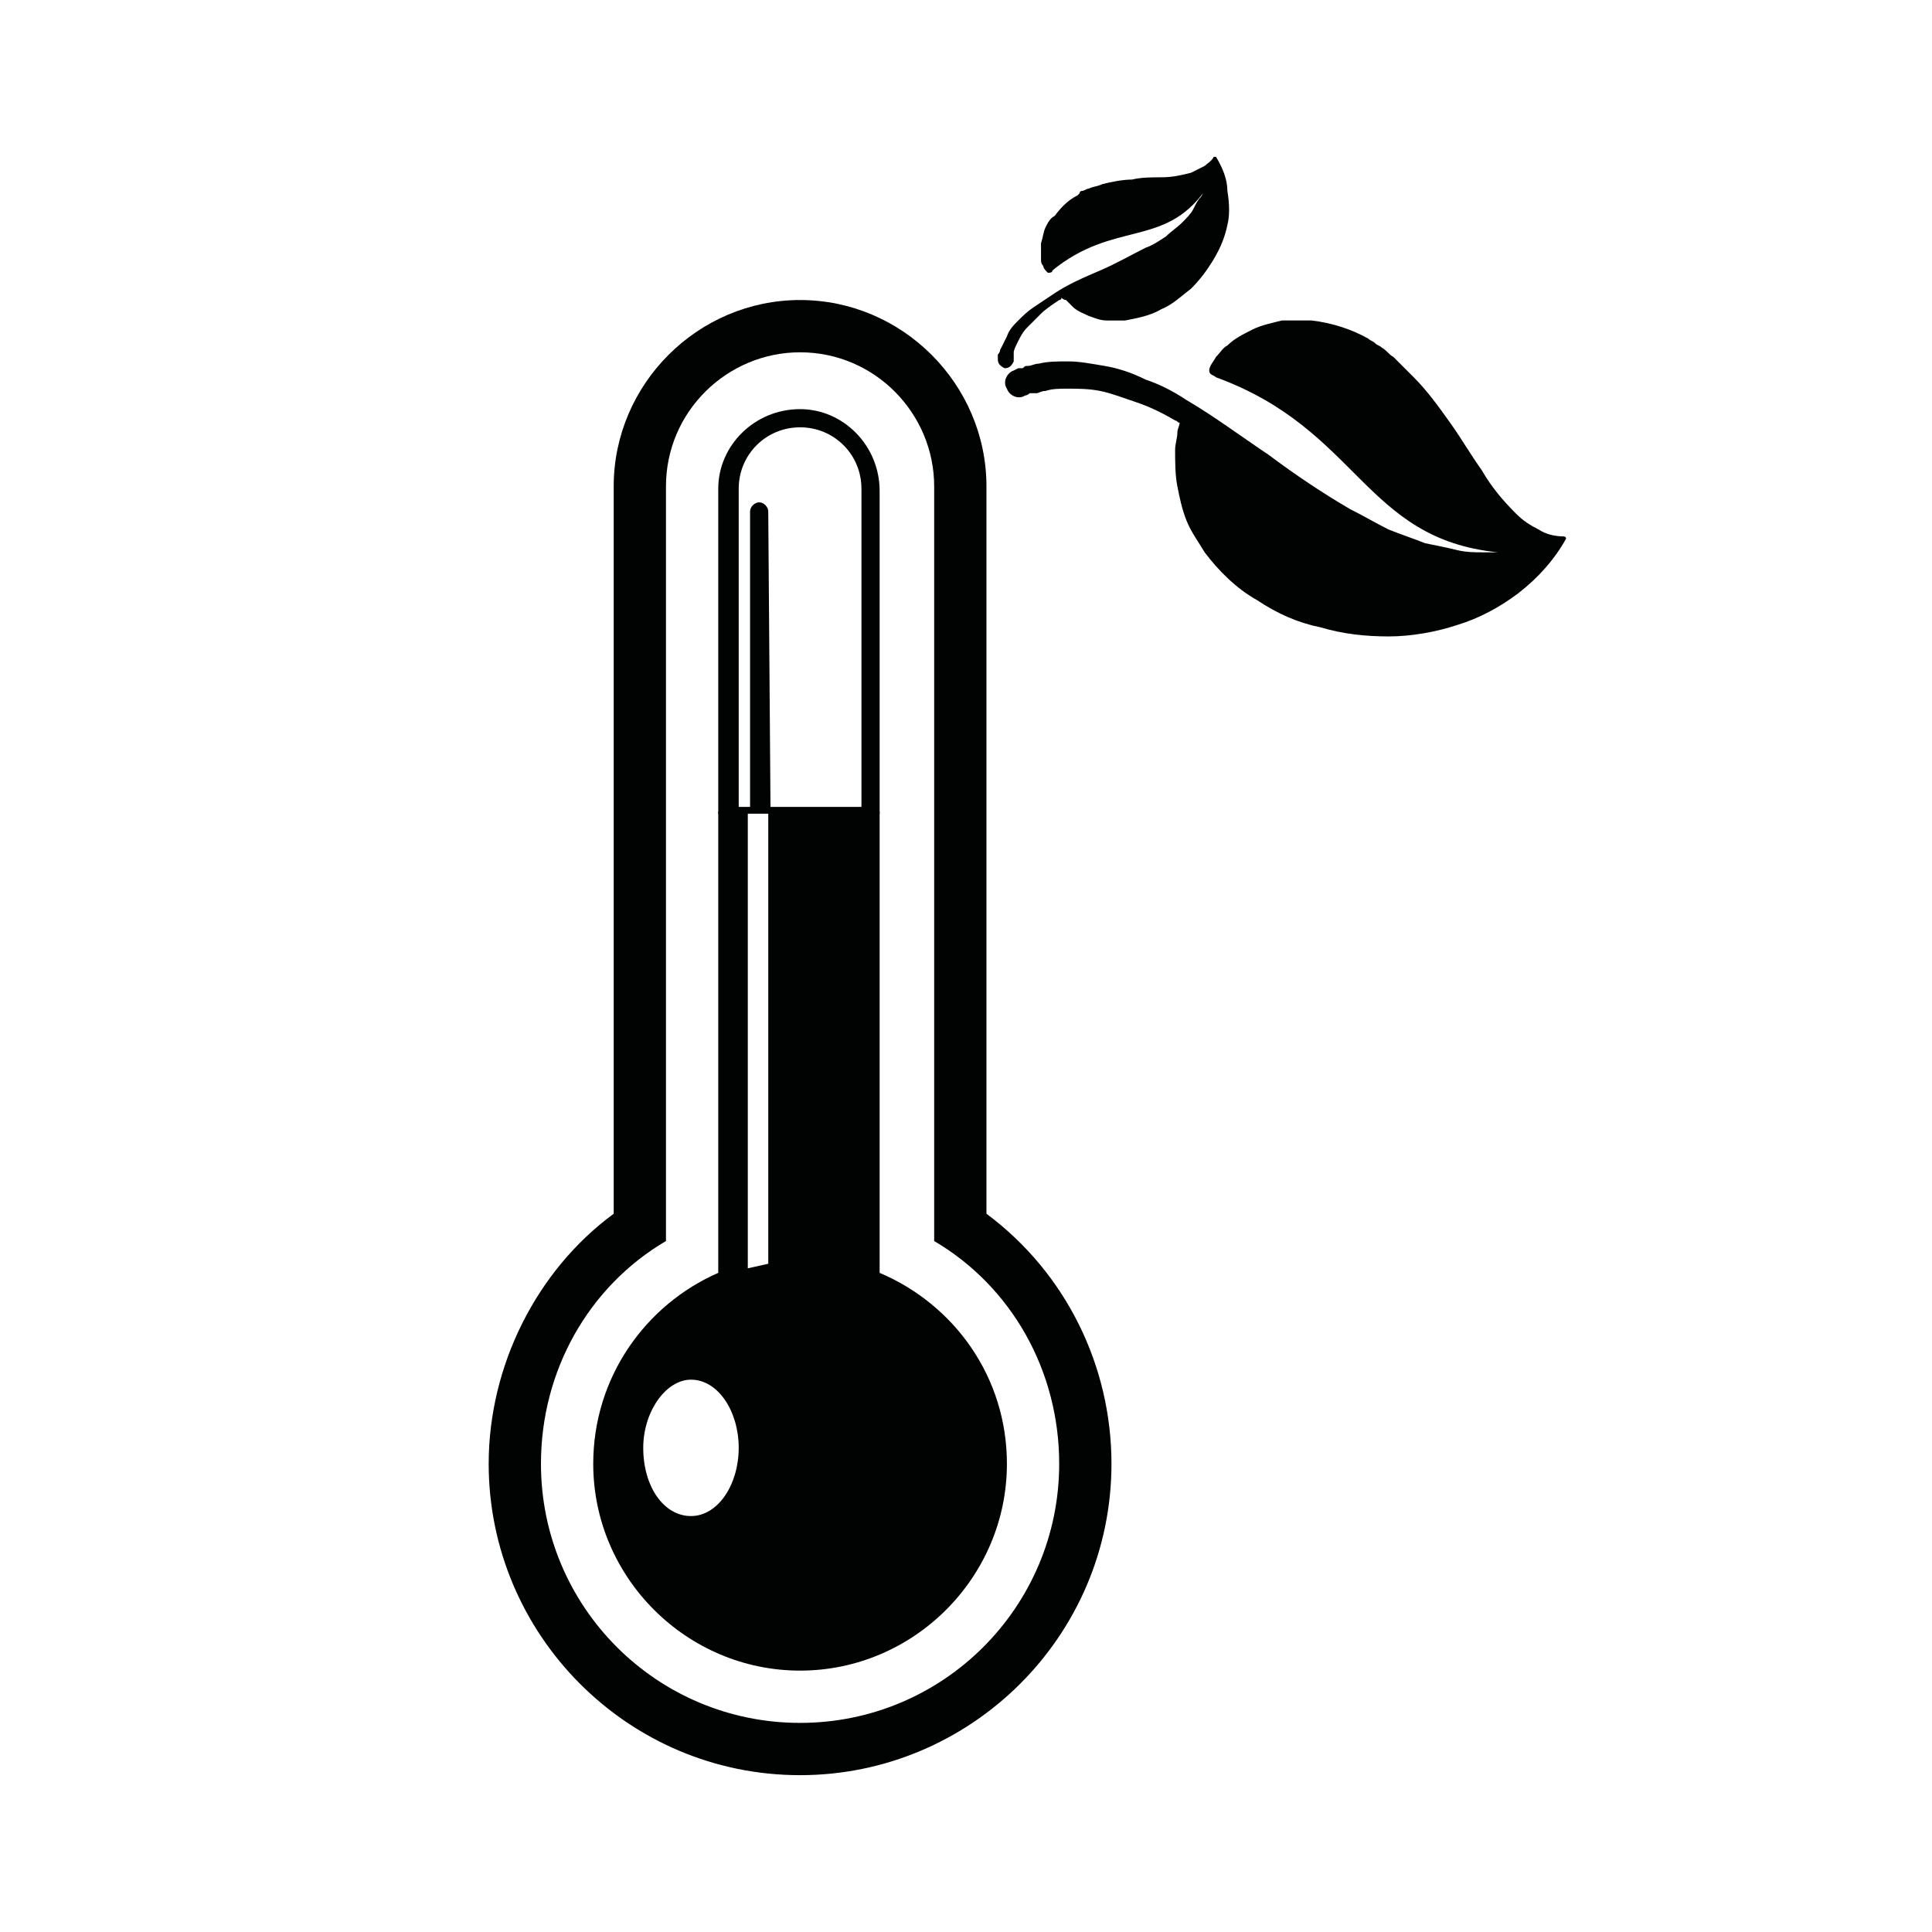
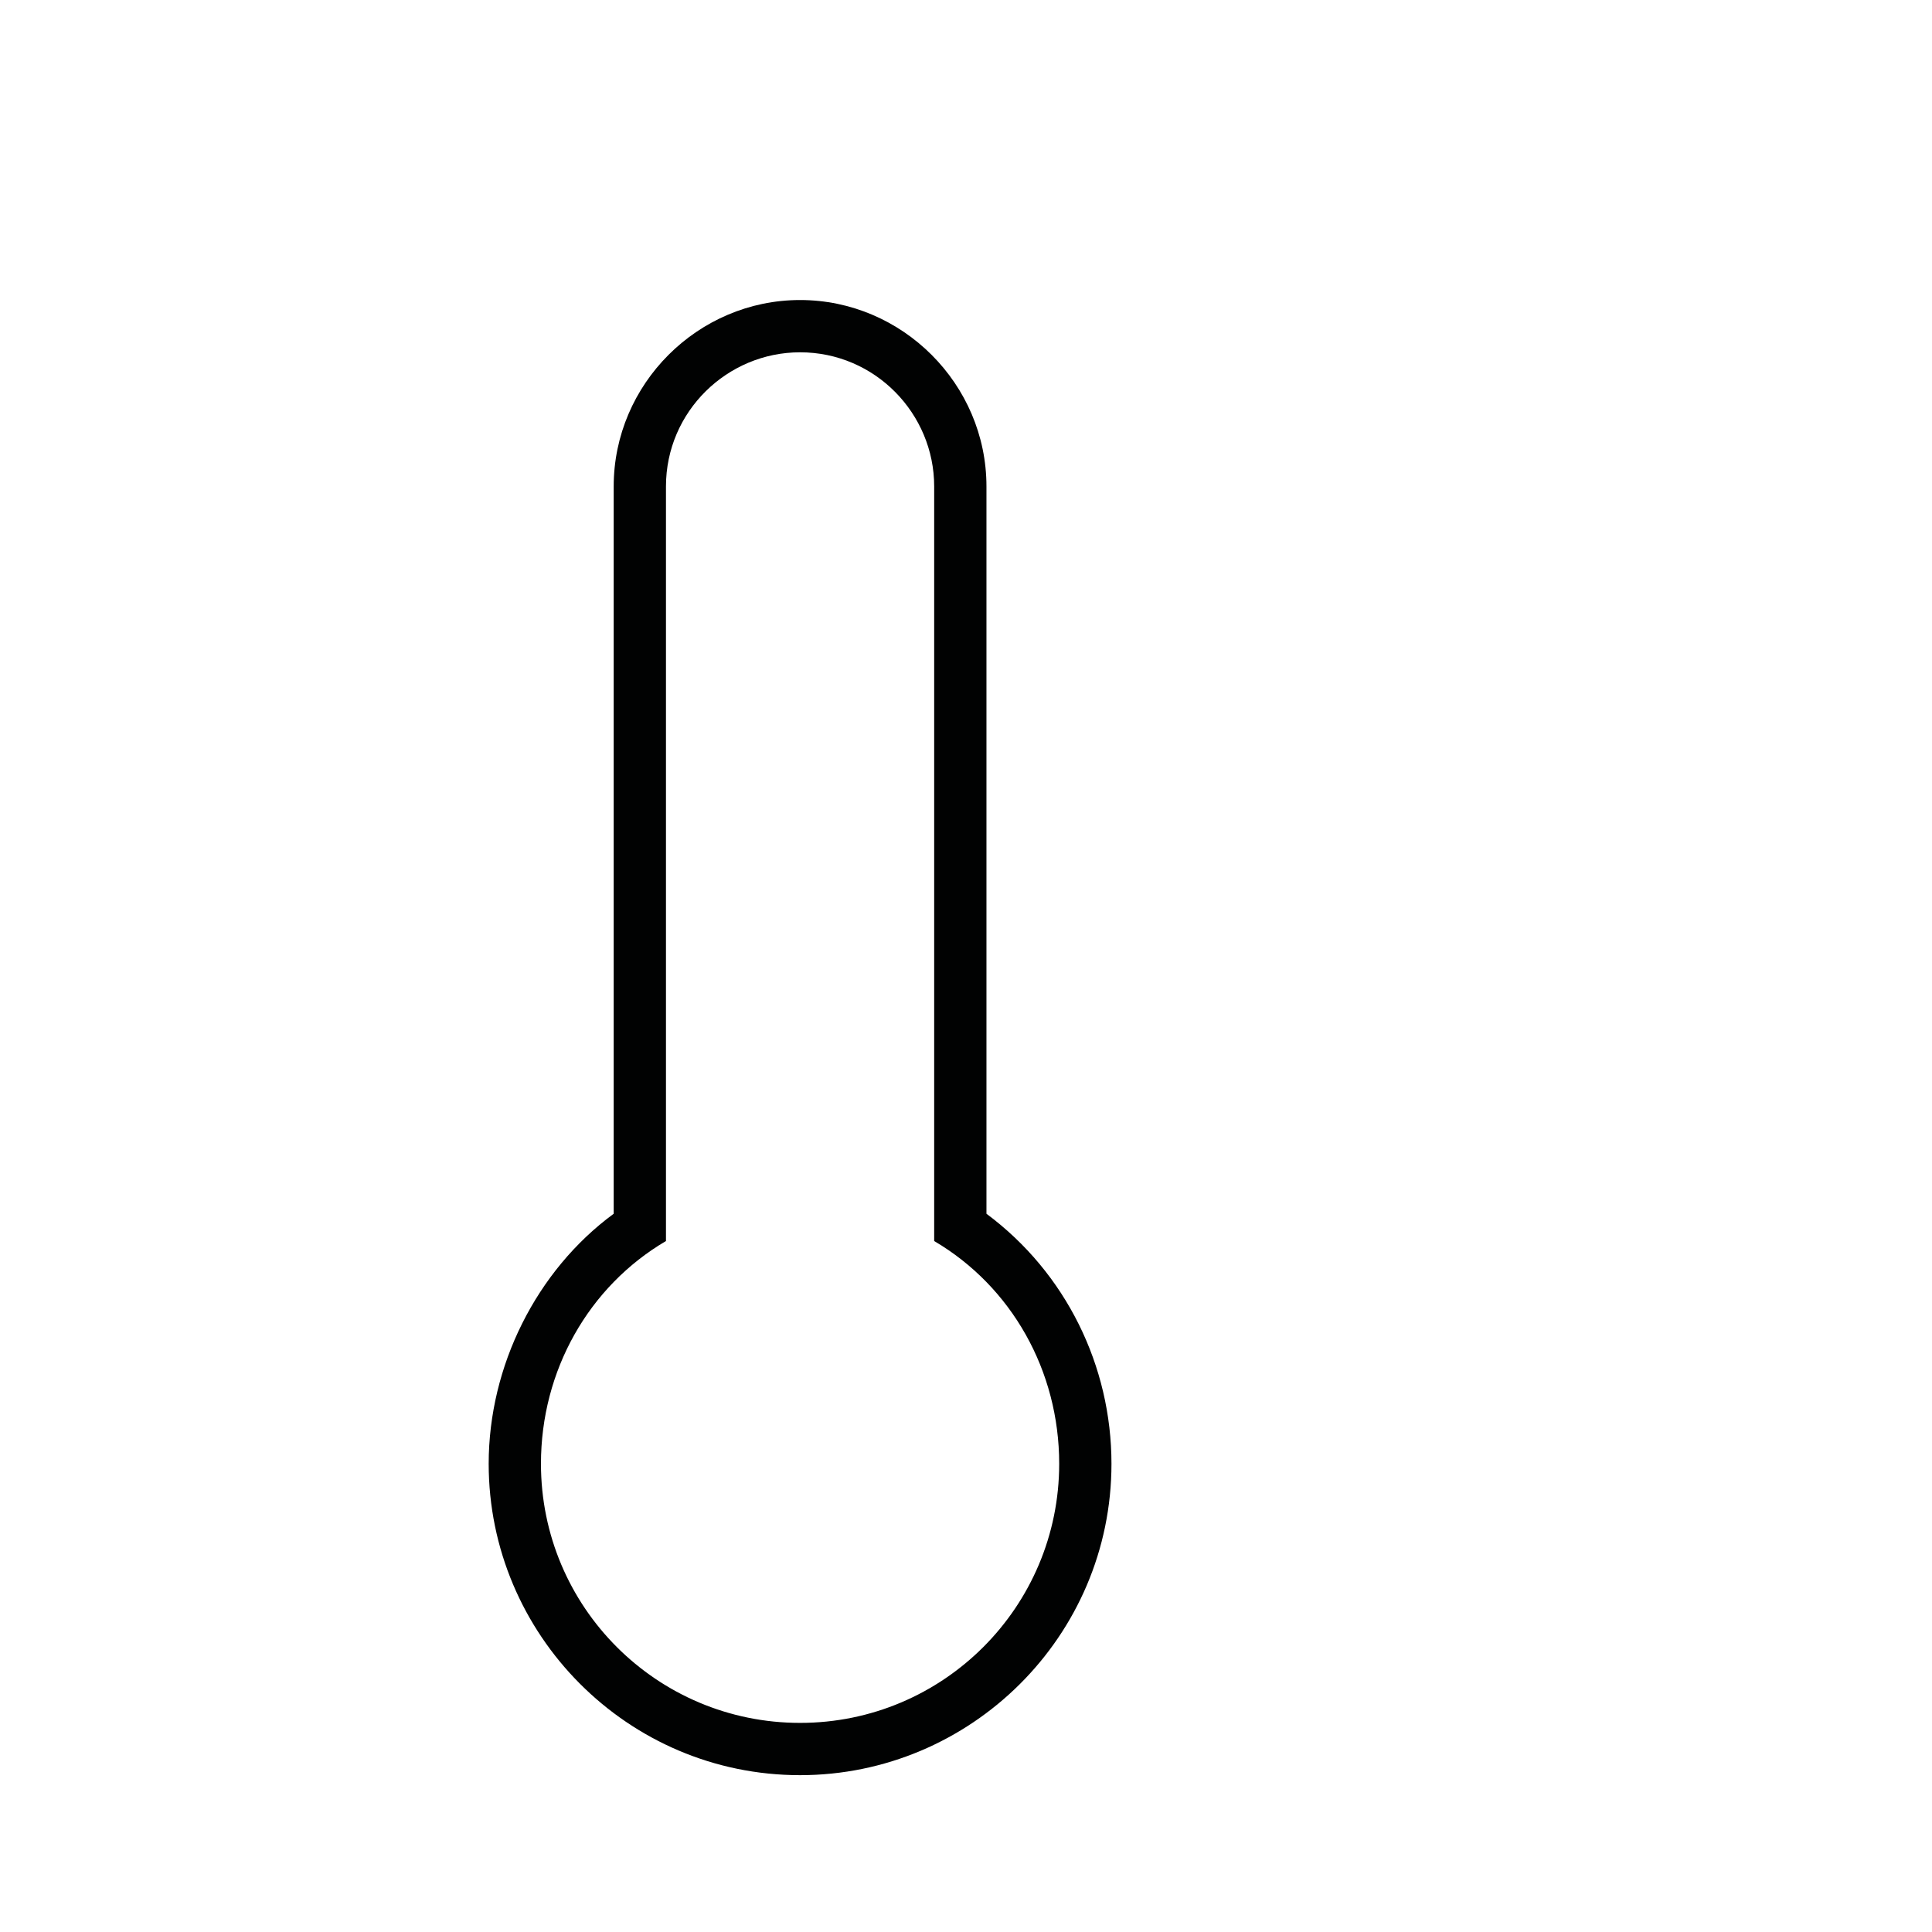
<svg xmlns="http://www.w3.org/2000/svg" version="1.0" id="Calque_1" x="0px" y="0px" viewBox="0 0 85 85" style="enable-background:new 0 0 85 85;" xml:space="preserve">
  <style type="text/css"> .st0{fill:#010202;} </style>
  <g>
    <g>
-       <path class="st0" d="M38.7,21.6v14.2h-7.1V21.5h0c0-1.9,1.6-3.5,3.6-3.5C37.1,18,38.7,19.6,38.7,21.6L38.7,21.6L38.7,21.6 C38.7,21.6,38.7,21.6,38.7,21.6C38.7,21.6,38.7,21.6,38.7,21.6z M37.9,35.5V21.8l0-0.3c0-1.5-1.2-2.7-2.7-2.7 c-1.5,0-2.7,1.2-2.7,2.7l0,0.3v13.7H37.9z" />
      <path class="st0" d="M35.2,78.1c-7.6,0-13.7-6.2-13.7-13.7c0-4.3,2.1-8.5,5.5-11v-32c0-4.5,3.7-8.2,8.2-8.2c4.5,0,8.2,3.7,8.2,8.2 v32c3.5,2.6,5.5,6.7,5.5,11C48.9,72,42.7,78.1,35.2,78.1z M35.2,75.8c6.3,0,11.4-5.1,11.4-11.4c0-4.1-2.1-7.8-5.5-9.8V21.4 c0-3.2-2.6-5.9-5.9-5.9c-3.2,0-5.9,2.6-5.9,5.9v33.2c-3.4,2-5.5,5.7-5.5,9.8C23.8,70.7,28.9,75.8,35.2,75.8z" />
-       <path class="st0" d="M44.3,64.4c0,5-4.1,9.1-9.1,9.1c-5,0-9.1-4.1-9.1-9.1c0-3.8,2.3-7,5.5-8.4V35.7h7.1V56 C42,57.4,44.3,60.6,44.3,64.4z M30.4,60.7c-1.1,0-2.1,1.4-2.1,3c0,1.7,0.9,3,2.1,3s2.1-1.4,2.1-3C32.5,62.1,31.6,60.7,30.4,60.7z M32.9,55.8l0.9-0.2V35.7h-0.9V55.8z" />
-       <path class="st0" d="M33.8,22.5c0-0.2-0.2-0.4-0.4-0.4c-0.2,0-0.4,0.2-0.4,0.4h0v13.2h0.9L33.8,22.5L33.8,22.5z" />
    </g>
-     <path class="st0" d="M68.9,23.7c0-0.1-0.1-0.1-0.1-0.1l0,0l0,0c-0.4,0-0.8-0.1-1.1-0.3c-0.4-0.2-0.7-0.4-1-0.7 c-0.6-0.6-1.1-1.2-1.5-1.9c-0.5-0.7-0.9-1.4-1.4-2.1c-0.5-0.7-1-1.4-1.6-2c-0.3-0.3-0.6-0.6-0.9-0.9c-0.2-0.1-0.3-0.3-0.5-0.4 c-0.1-0.1-0.2-0.1-0.3-0.2c-0.1-0.1-0.2-0.1-0.3-0.2c-0.7-0.4-1.6-0.7-2.5-0.8c-0.4,0-0.9,0-1.3,0c-0.4,0.1-0.9,0.2-1.3,0.4 c-0.4,0.2-0.8,0.4-1.1,0.7c-0.2,0.1-0.3,0.3-0.5,0.5c-0.1,0.2-0.3,0.4-0.3,0.6c0,0.2,0.2,0.2,0.3,0.3c6.3,2.3,6.5,7.1,12.4,7.7 c-0.2,0-0.4,0-0.7,0c-0.3,0-0.7,0-1.1-0.1c-0.4-0.1-0.9-0.2-1.4-0.3c-0.5-0.2-1.1-0.4-1.6-0.6c-0.6-0.3-1.1-0.6-1.7-0.9 c-1.2-0.7-2.4-1.5-3.6-2.4c-1.2-0.8-2.4-1.7-3.6-2.4c-0.6-0.4-1.2-0.7-1.8-0.9c-0.6-0.3-1.2-0.5-1.8-0.6c-0.6-0.1-1.1-0.2-1.6-0.2 c-0.5,0-0.9,0-1.3,0.1c-0.2,0-0.3,0.1-0.5,0.1c-0.1,0-0.1,0-0.2,0.1c0,0-0.1,0-0.1,0c0,0,0,0-0.1,0c-0.2,0.1-0.2,0.1-0.2,0.1 c0,0,0,0,0,0c-0.3,0.1-0.5,0.5-0.3,0.8c0.1,0.3,0.5,0.5,0.8,0.3c0,0,0.1,0,0.2-0.1c0,0,0,0,0.1,0c0,0,0,0,0.1,0c0,0,0.1,0,0.1,0 c0.1,0,0.2-0.1,0.4-0.1c0.3-0.1,0.6-0.1,1-0.1c0.4,0,0.9,0,1.4,0.1c0.5,0.1,1,0.3,1.6,0.5c0.6,0.2,1.2,0.5,1.7,0.8 c0.1,0,0.1,0.1,0.2,0.1l0,0c0,0.1-0.1,0.3-0.1,0.4c0,0.3-0.1,0.5-0.1,0.8c0,0.5,0,1.1,0.1,1.6c0.1,0.5,0.2,1,0.4,1.5 c0.2,0.5,0.5,0.9,0.8,1.4c0.6,0.8,1.4,1.6,2.3,2.1c0.9,0.6,1.8,1,2.8,1.2c1,0.3,2,0.4,3,0.4c1,0,2.1-0.2,3-0.5 c1-0.3,1.9-0.8,2.7-1.4C67.7,25.4,68.4,24.6,68.9,23.7C68.9,23.7,68.9,23.7,68.9,23.7z" />
-     <path class="st0" d="M53.5,6.9c0,0-0.1,0-0.1,0l0,0l0,0c-0.1,0.2-0.3,0.3-0.4,0.4c-0.2,0.1-0.4,0.2-0.6,0.3 c-0.4,0.1-0.8,0.2-1.3,0.2c-0.4,0-0.9,0-1.3,0.1c-0.4,0-0.9,0.1-1.3,0.2c-0.2,0.1-0.4,0.1-0.6,0.2c-0.1,0-0.2,0.1-0.3,0.1 c0,0-0.1,0-0.1,0.1c0,0-0.1,0.1-0.1,0.1c-0.4,0.2-0.7,0.5-1,0.9C46.2,9.6,46.1,9.8,46,10c-0.1,0.2-0.1,0.4-0.2,0.7 c0,0.2,0,0.5,0,0.7c0,0.1,0,0.2,0.1,0.3c0,0.1,0.1,0.2,0.2,0.3c0.1,0,0.2,0,0.2-0.1c2.7-2.2,4.9-1,6.7-3.5 c-0.1,0.1-0.1,0.2-0.2,0.3c-0.1,0.1-0.2,0.3-0.3,0.5c-0.1,0.2-0.3,0.4-0.5,0.6c-0.2,0.2-0.5,0.4-0.7,0.6c-0.3,0.2-0.6,0.4-0.9,0.5 c-0.6,0.3-1.3,0.7-2,1c-0.7,0.3-1.4,0.6-2,1c-0.3,0.2-0.6,0.4-0.9,0.6c-0.3,0.2-0.5,0.4-0.7,0.6c-0.2,0.2-0.4,0.4-0.5,0.7 c-0.1,0.2-0.2,0.4-0.3,0.6c0,0.1-0.1,0.2-0.1,0.2c0,0,0,0.1,0,0.1c0,0,0,0,0,0c0,0,0,0,0,0c0,0.1,0,0.1,0,0.1c0,0,0,0,0,0 c0,0.2,0.1,0.3,0.3,0.4c0.2,0,0.3-0.1,0.4-0.3c0,0,0,0,0-0.1c0,0,0,0,0,0c0,0,0,0,0,0c0,0,0,0,0-0.1c0-0.1,0-0.1,0-0.2 c0-0.1,0.1-0.3,0.2-0.5c0.1-0.2,0.2-0.4,0.4-0.6c0.2-0.2,0.4-0.4,0.6-0.6c0.2-0.2,0.5-0.4,0.8-0.6c0,0,0.1,0,0.1-0.1l0,0 c0,0,0.1,0.1,0.2,0.1c0.1,0.1,0.2,0.2,0.3,0.3c0.2,0.2,0.5,0.3,0.7,0.4c0.3,0.1,0.5,0.2,0.8,0.2c0.3,0,0.6,0,0.8,0 c0.5-0.1,1.1-0.2,1.6-0.5c0.5-0.2,0.9-0.6,1.3-0.9c0.4-0.4,0.7-0.8,1-1.3c0.3-0.5,0.5-1,0.6-1.5C54.1,9.5,54.1,9,54,8.4 C54,7.9,53.8,7.4,53.5,6.9C53.5,6.9,53.5,6.9,53.5,6.9z" />
  </g>
</svg>